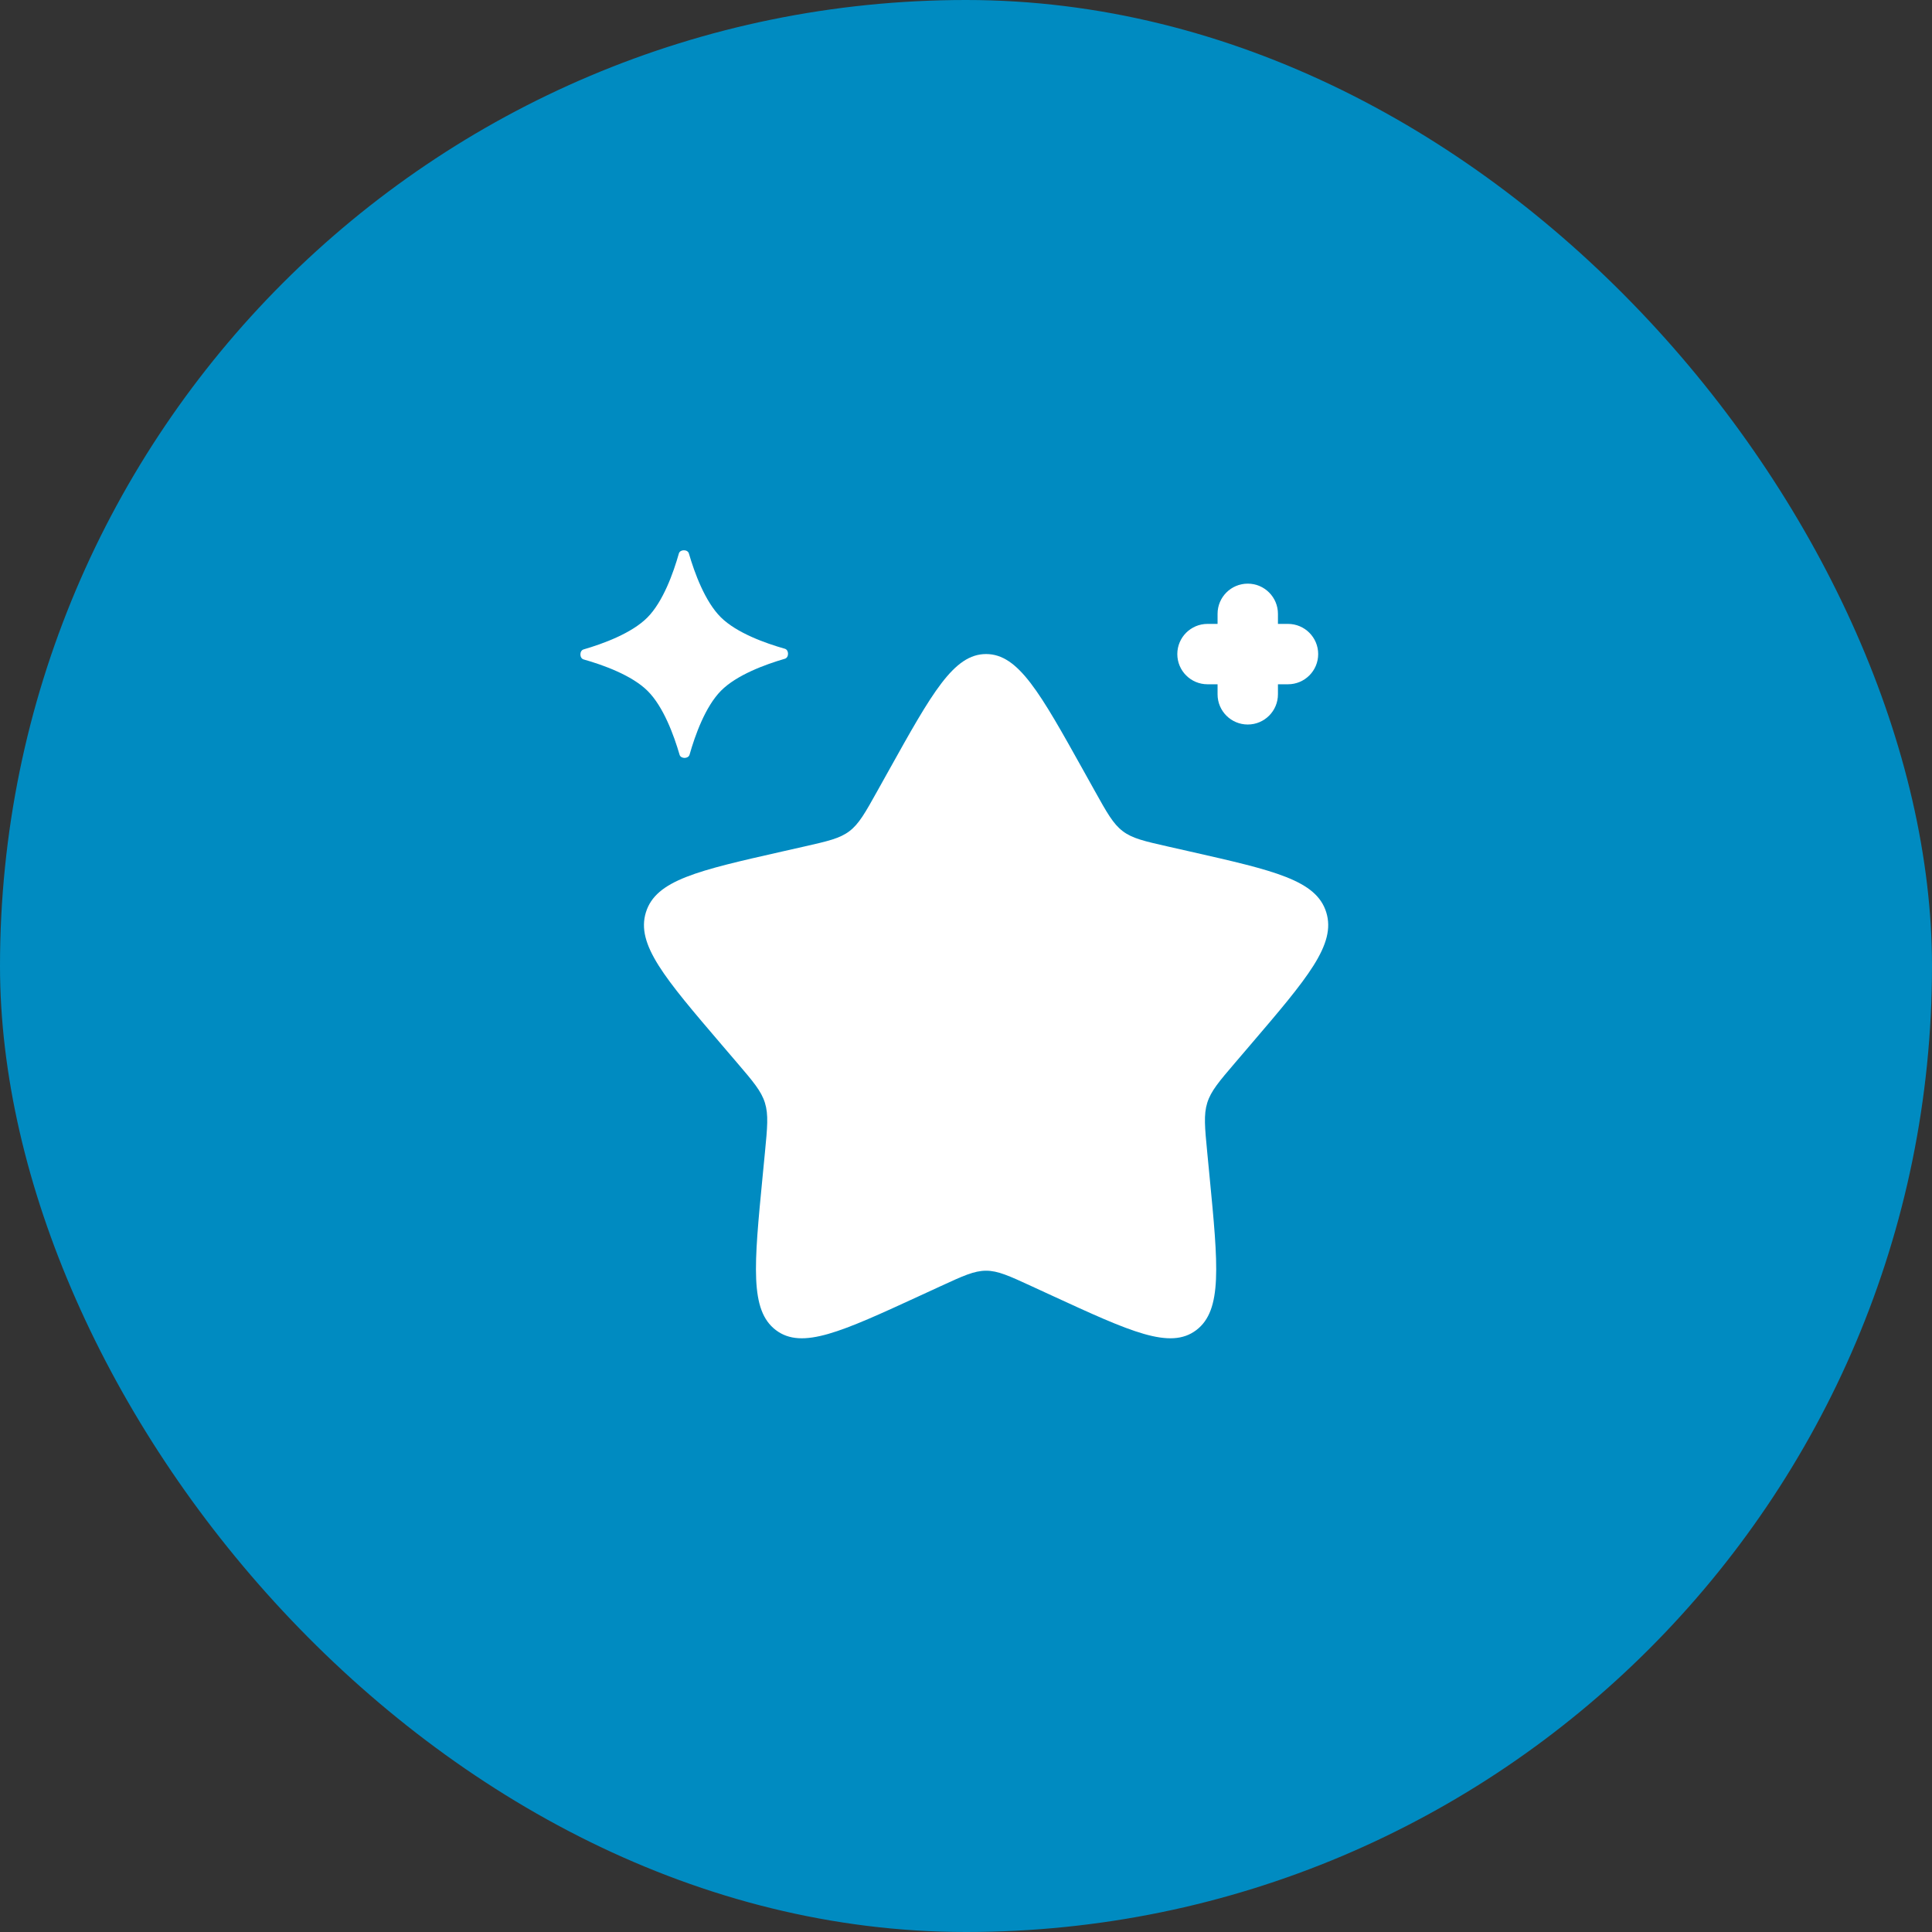
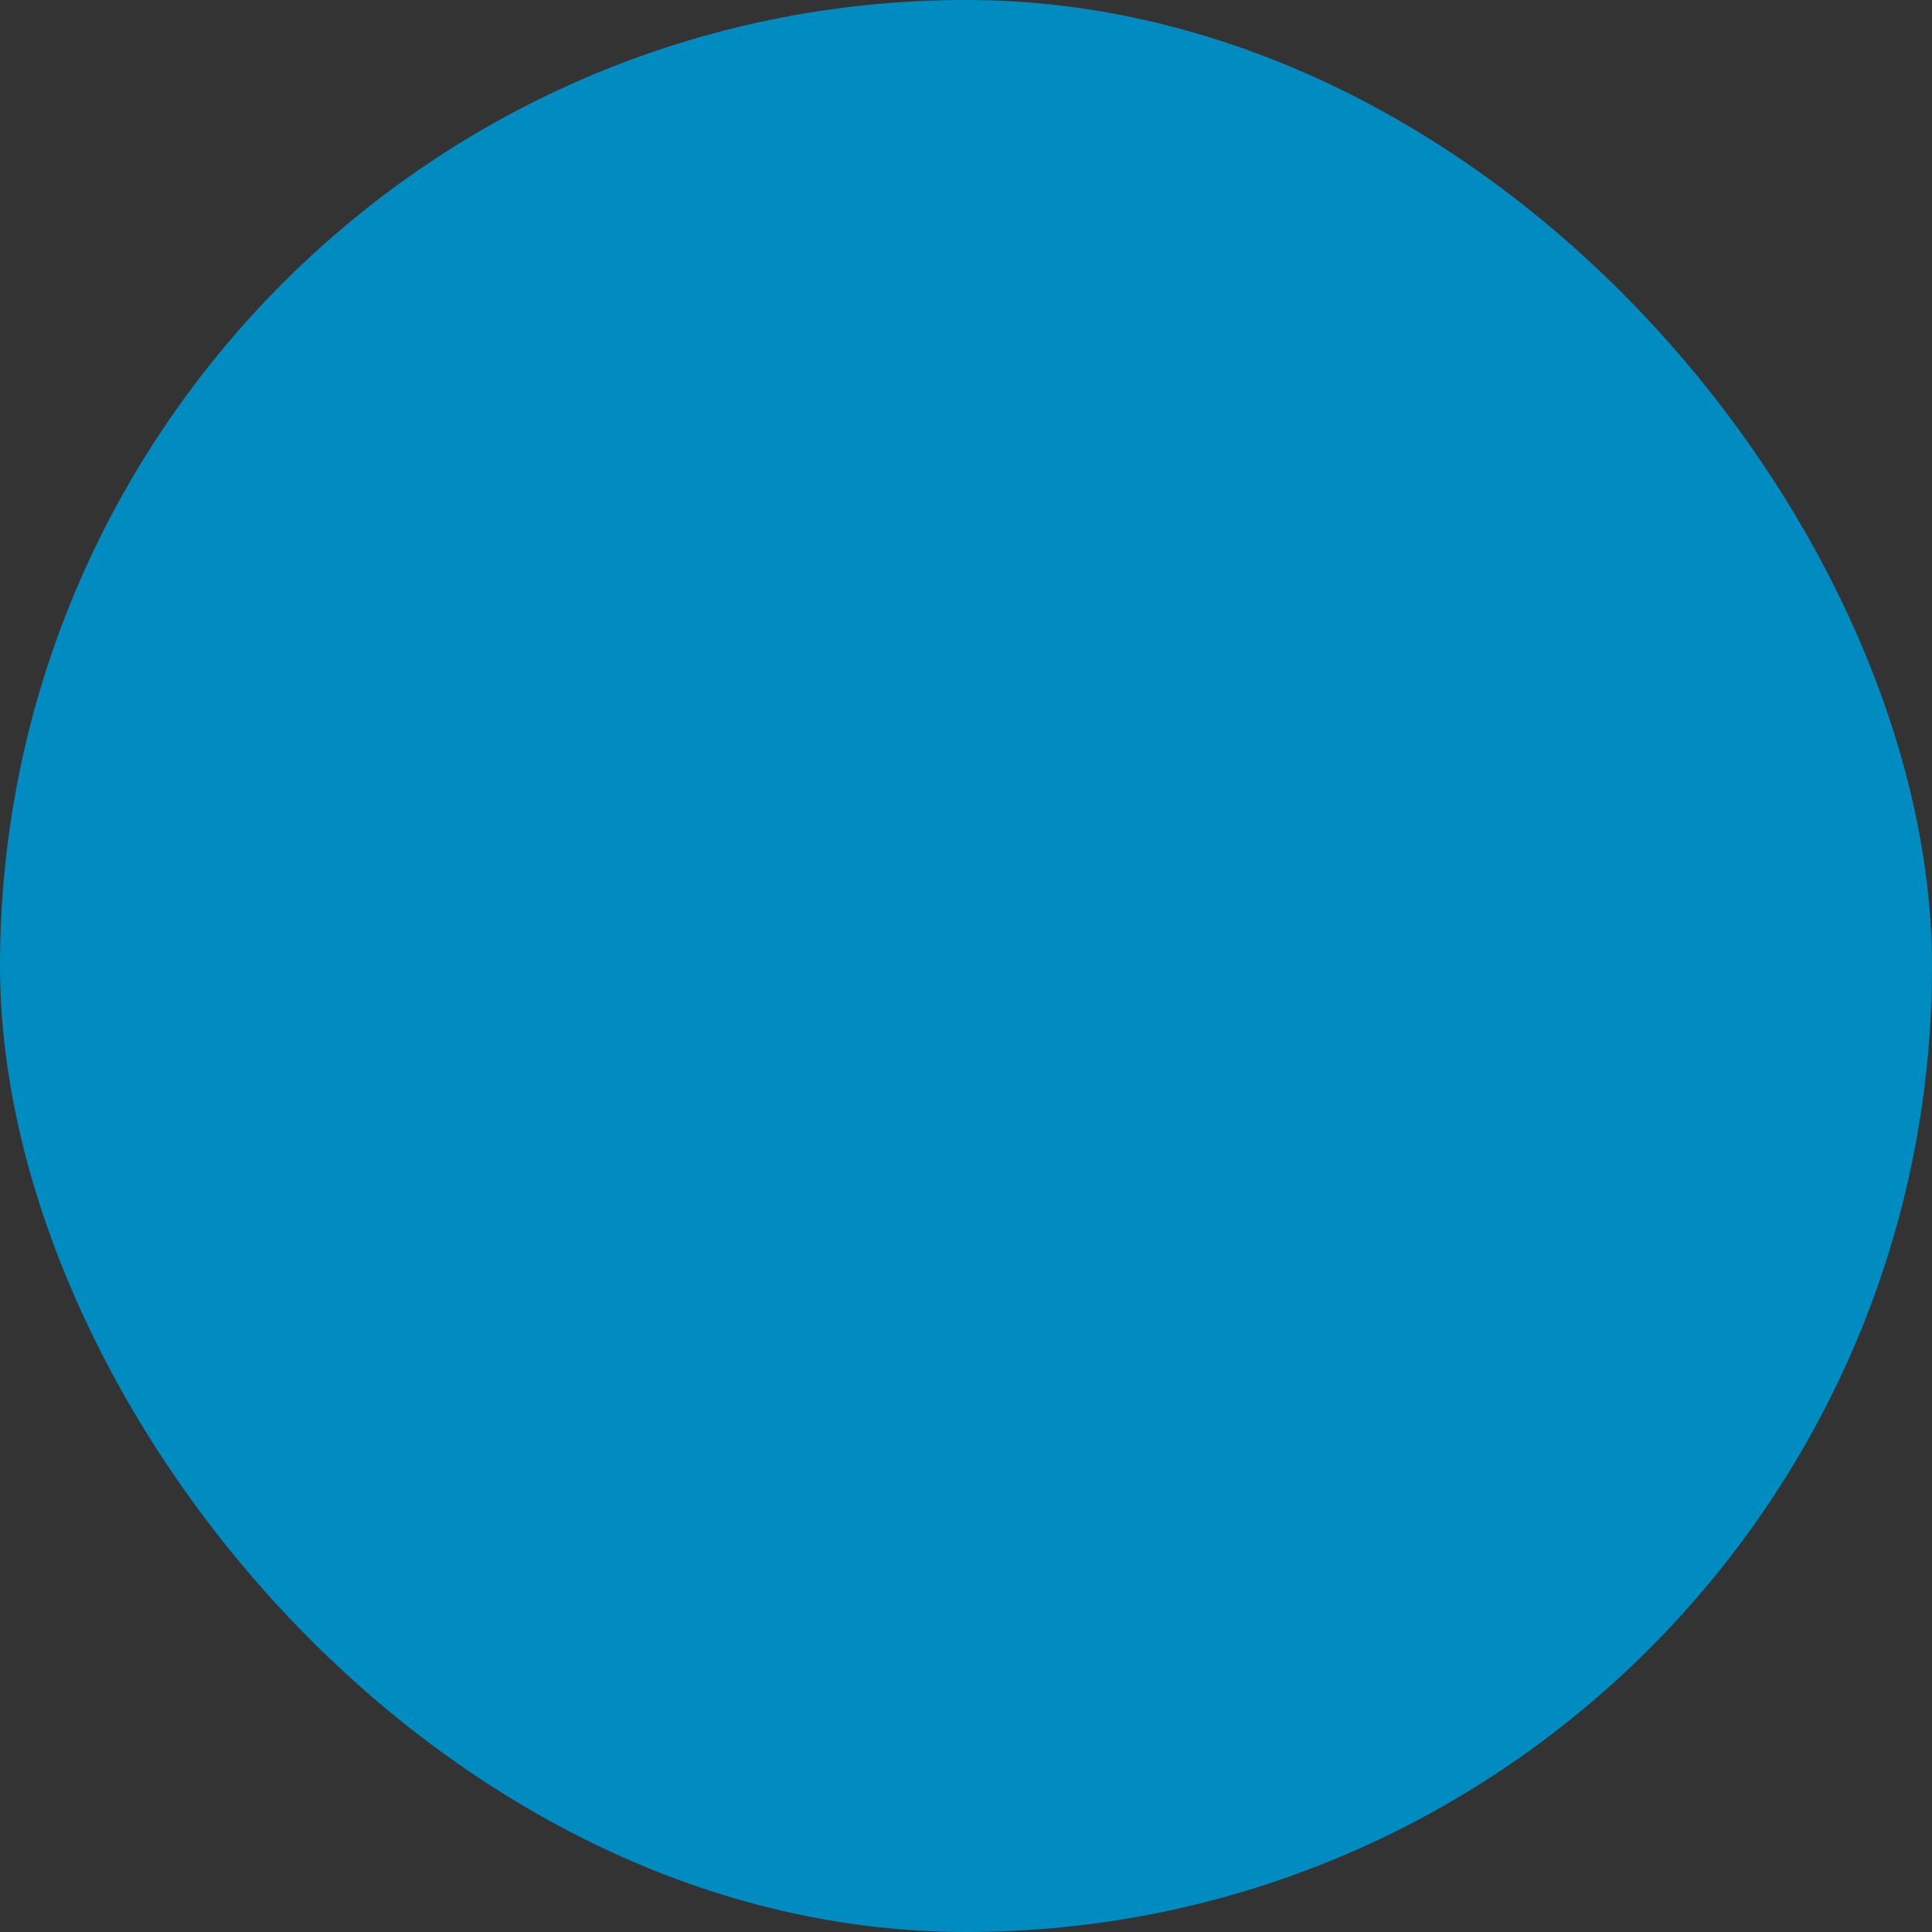
<svg xmlns="http://www.w3.org/2000/svg" width="128" height="128" viewBox="0 0 128 128" fill="none">
  <rect x="0" y="0" width="128" height="128" fill="#333333" stroke="none" />
  <rect width="128" height="128" rx="64" fill="#008BC1" />
-   <path d="M58.878 51.058C61.749 45.907 63.184 43.332 65.331 43.332C67.477 43.332 68.912 45.907 71.784 51.058L72.526 52.39C73.342 53.854 73.75 54.586 74.386 55.068C75.022 55.551 75.814 55.73 77.399 56.089L78.841 56.415C84.416 57.677 87.204 58.307 87.867 60.44C88.531 62.573 86.63 64.795 82.829 69.24L81.846 70.39C80.766 71.653 80.226 72.284 79.983 73.066C79.74 73.847 79.822 74.689 79.985 76.374L80.133 77.909C80.708 83.839 80.995 86.804 79.259 88.122C77.523 89.44 74.913 88.238 69.692 85.835L68.342 85.213C66.859 84.53 66.117 84.188 65.331 84.188C64.544 84.188 63.803 84.53 62.319 85.213L60.969 85.835C55.749 88.238 53.139 89.44 51.402 88.122C49.666 86.804 49.953 83.839 50.528 77.909L50.677 76.374C50.84 74.689 50.922 73.847 50.679 73.066C50.436 72.284 49.896 71.653 48.816 70.39L47.832 69.24C44.031 64.795 42.131 62.573 42.794 60.44C43.457 58.307 46.245 57.677 51.82 56.415L53.263 56.089C54.847 55.73 55.639 55.551 56.275 55.068C56.911 54.586 57.319 53.854 58.135 52.39L58.878 51.058Z" fill="white" />
-   <path d="M44.977 36.669C45.057 36.387 45.558 36.386 45.64 36.667C46.014 37.953 46.707 39.853 47.755 40.895C48.804 41.936 50.709 42.616 51.997 42.981C52.279 43.061 52.281 43.562 51.999 43.644C50.714 44.018 48.813 44.711 47.772 45.759C46.731 46.808 46.05 48.713 45.685 50.001C45.605 50.283 45.104 50.285 45.023 50.003C44.649 48.717 43.955 46.817 42.907 45.776C41.859 44.734 39.954 44.054 38.666 43.689C38.383 43.609 38.382 43.108 38.663 43.026C39.949 42.653 41.849 41.959 42.891 40.911C43.932 39.863 44.612 37.958 44.977 36.669Z" fill="white" />
-   <path fill-rule="evenodd" clip-rule="evenodd" d="M82.667 38.668C83.771 38.668 84.667 39.563 84.667 40.668V41.335H85.333C86.438 41.335 87.333 42.23 87.333 43.335C87.333 44.439 86.438 45.335 85.333 45.335H84.667V46.001C84.667 47.106 83.771 48.001 82.667 48.001C81.562 48.001 80.667 47.106 80.667 46.001V45.335H80C78.895 45.335 78 44.439 78 43.335C78 42.23 78.895 41.335 80 41.335H80.667V40.668C80.667 39.563 81.562 38.668 82.667 38.668Z" fill="white" />
</svg>